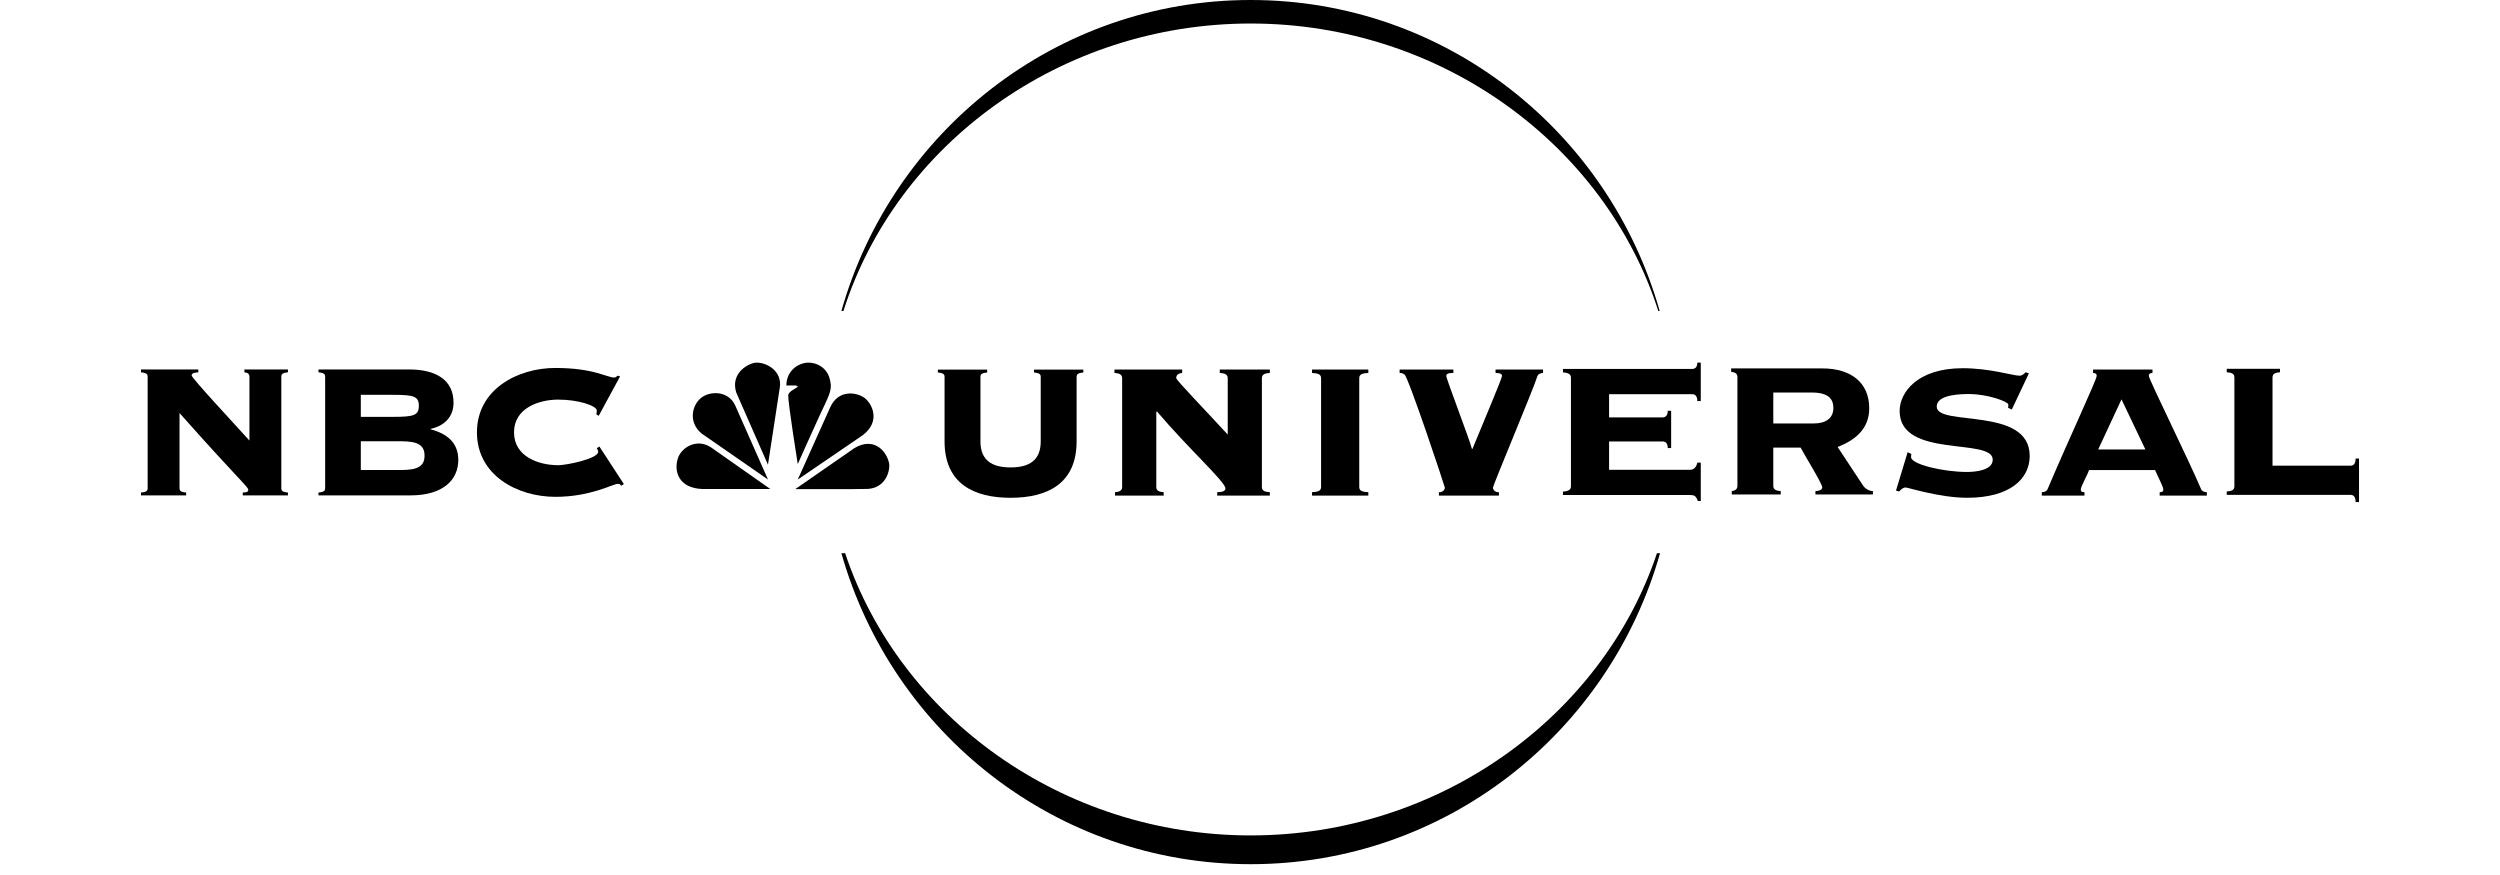
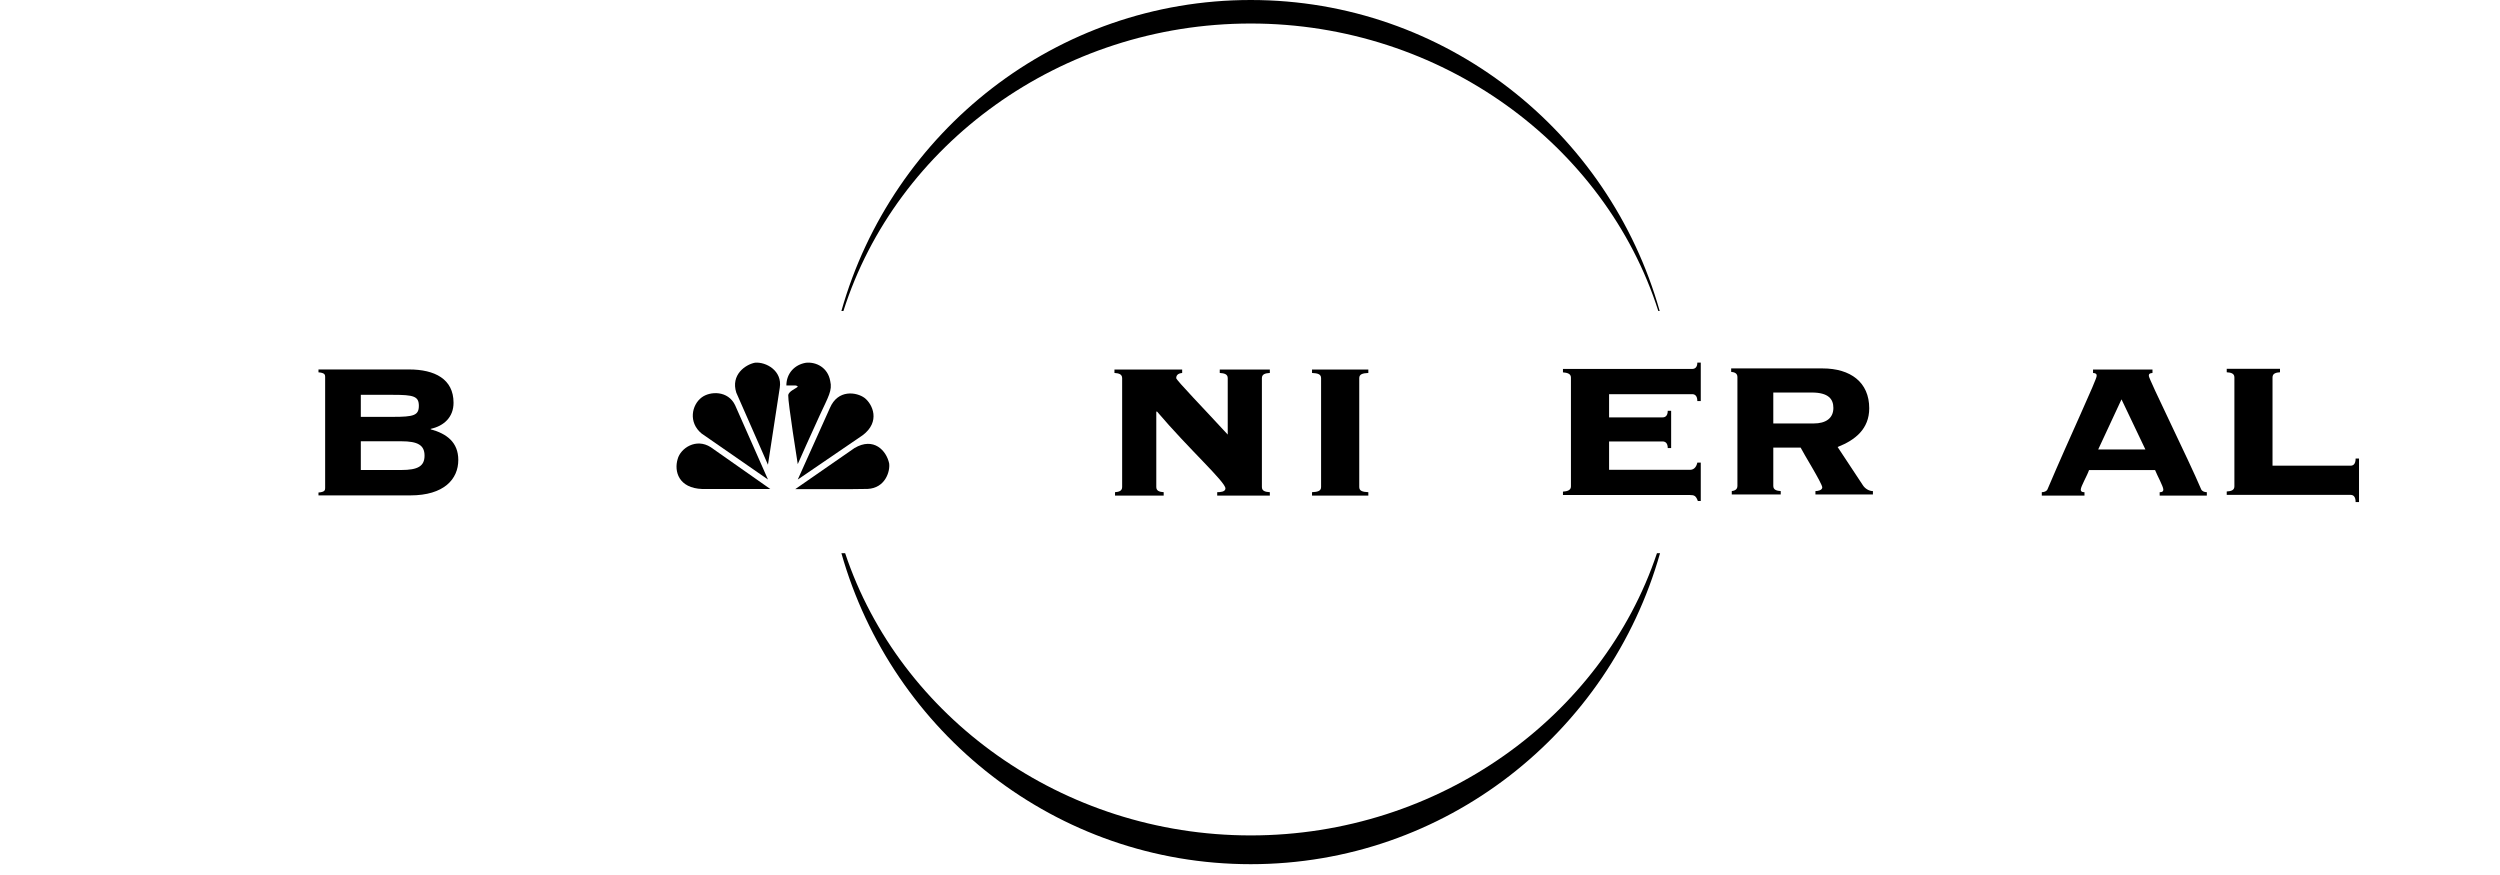
<svg xmlns="http://www.w3.org/2000/svg" width="120" height="42" viewBox="0 0 120 42" fill="none">
  <g clip-path="url(#clip0_14165_86432)">
    <path d="M79.534 26.554C76.909 34.405 69.081 40.1 60.034 40.1C50.987 40.1 43.185 34.405 40.567 26.554H40.387C42.825 35.169 50.695 41.481 60.034 41.481C69.372 41.481 77.245 35.169 79.682 26.554H79.534ZM60.034 1.129C69.174 1.129 77.051 6.953 79.599 14.928H79.665C77.226 6.315 69.372 0 60.034 0C50.695 0 42.825 6.312 40.387 14.928H40.484C43.018 6.948 50.891 1.129 60.034 1.129Z" fill="black" />
-     <path d="M49.955 18.089C49.955 17.986 49.921 17.904 49.633 17.881V17.742H52V17.881C51.713 17.904 51.677 17.986 51.677 18.089V21.187C51.677 23.221 50.266 23.894 48.508 23.894C46.753 23.894 45.339 23.221 45.339 21.187V18.089C45.339 17.986 45.305 17.904 45.018 17.881V17.742H47.384V17.881C47.096 17.904 47.062 17.986 47.062 18.089V21.187C47.062 22.078 47.589 22.436 48.508 22.436C49.427 22.436 49.955 22.078 49.955 21.187V18.089Z" fill="black" />
    <path d="M60.571 23.378C60.571 23.57 60.733 23.612 60.952 23.625V23.79H58.426V23.625C58.562 23.625 58.821 23.612 58.821 23.445C58.821 23.13 57.073 21.563 55.529 19.745L55.502 19.773V23.378C55.502 23.57 55.666 23.612 55.857 23.625V23.79H53.521V23.625C53.699 23.612 53.863 23.57 53.863 23.378V18.15C53.863 17.959 53.699 17.915 53.494 17.902V17.738H56.744V17.902C56.622 17.915 56.458 17.959 56.458 18.15C56.458 18.247 57.783 19.61 58.931 20.86V18.15C58.931 17.959 58.767 17.915 58.548 17.902V17.738H60.952V17.902C60.733 17.915 60.571 17.959 60.571 18.15V23.378Z" fill="black" />
    <path d="M65.68 17.738V17.902C65.406 17.915 65.244 17.959 65.244 18.15V23.378C65.244 23.57 65.406 23.612 65.68 23.625V23.789H62.977V23.625C63.249 23.612 63.412 23.57 63.412 23.378V18.15C63.412 17.959 63.249 17.915 62.977 17.902V17.738H65.68Z" fill="black" />
-     <path d="M67.182 17.738H69.762V17.902C69.653 17.902 69.421 17.902 69.421 18.041C69.421 18.193 70.557 21.136 70.652 21.549H70.677C71.155 20.38 72.098 18.163 72.098 18.041C72.098 17.902 71.867 17.902 71.786 17.902V17.738H74.066V17.902C73.915 17.915 73.82 17.959 73.781 18.095C73.602 18.674 71.662 23.296 71.662 23.404C71.662 23.555 71.825 23.639 71.949 23.625V23.789H69.067V23.625C69.19 23.639 69.352 23.555 69.352 23.404C69.352 23.349 67.603 18.095 67.414 17.973C67.303 17.902 67.248 17.902 67.182 17.902V17.738Z" fill="black" />
    <path d="M81.115 22.552C81.278 22.552 81.417 22.456 81.472 22.206H81.637V24.049H81.498C81.404 23.801 81.334 23.761 81.115 23.761H75.022V23.598C75.214 23.583 75.405 23.542 75.405 23.349V18.123C75.405 17.93 75.214 17.889 75.022 17.874V17.709H81.225C81.334 17.709 81.472 17.656 81.472 17.406H81.637V19.25H81.472C81.472 18.976 81.334 18.92 81.225 18.92H77.236V20.034H79.805C79.913 20.034 80.052 19.98 80.052 19.717H80.215V21.507H80.052C80.052 21.244 79.913 21.19 79.805 21.19H77.236V22.552H81.115Z" fill="black" />
    <path d="M83.396 18.097C83.396 17.905 83.233 17.863 83.096 17.85V17.684H87.481C88.822 17.684 89.723 18.345 89.723 19.597C89.723 20.586 89.053 21.125 88.205 21.455L89.421 23.296C89.519 23.448 89.707 23.572 89.9 23.572V23.735H87.141V23.572C87.263 23.572 87.469 23.53 87.469 23.394C87.469 23.213 86.539 21.716 86.43 21.484H85.118V23.325C85.118 23.517 85.283 23.558 85.475 23.572V23.735H83.125V23.572C83.233 23.558 83.396 23.517 83.396 23.325V18.097ZM85.118 20.326H87.061C87.632 20.326 88.002 20.08 88.002 19.582C88.002 19.156 87.768 18.841 86.962 18.841H85.118V20.326Z" fill="black" />
-     <path d="M91.566 21.707L91.744 21.789C91.744 21.831 91.73 21.869 91.73 21.938C91.73 22.296 93.302 22.654 94.41 22.654C94.748 22.654 95.651 22.6 95.651 22.064C95.651 20.989 91.182 22.034 91.182 19.726C91.182 18.871 91.991 17.674 94.215 17.674C95.514 17.674 96.633 18.034 96.934 18.034C97.088 18.034 97.165 17.923 97.235 17.867L97.386 17.923L96.566 19.657L96.39 19.574C96.39 19.533 96.402 19.478 96.402 19.421C96.402 19.285 95.434 18.915 94.515 18.915C94.176 18.915 92.962 18.915 92.962 19.518C92.962 20.494 97.426 19.489 97.426 21.885C97.426 22.959 96.513 23.893 94.421 23.893C93.111 23.893 91.581 23.399 91.471 23.399C91.348 23.399 91.252 23.492 91.157 23.592L91.008 23.548L91.566 21.707Z" fill="black" />
    <path d="M103.664 23.789V23.625C103.717 23.625 103.84 23.625 103.84 23.501C103.84 23.348 103.54 22.814 103.444 22.564H100.273C100.193 22.814 99.877 23.348 99.877 23.501C99.877 23.625 99.999 23.625 100.055 23.625V23.789H98.006V23.625C98.116 23.625 98.239 23.583 98.28 23.487C99.373 20.915 100.641 18.232 100.641 18.041C100.641 17.943 100.601 17.915 100.466 17.902V17.738H103.319V17.902C103.185 17.915 103.143 17.943 103.143 18.041C103.143 18.206 105.056 22.069 105.656 23.487C105.699 23.583 105.821 23.625 105.928 23.625V23.789H103.664ZM102.979 21.575L101.832 19.169L100.713 21.575H102.979Z" fill="black" />
    <path d="M107.251 18.115C107.251 17.925 107.088 17.881 106.883 17.869V17.703H109.44V17.869C109.245 17.881 109.081 17.925 109.081 18.115V22.353H112.824C112.938 22.353 113.07 22.299 113.07 22.008H113.233V24.099H113.07C113.07 23.81 112.938 23.754 112.824 23.754H106.883V23.591C107.088 23.579 107.251 23.536 107.251 23.344V18.115Z" fill="black" />
-     <path d="M7.087 18.079C7.087 17.978 7.053 17.895 6.768 17.872V17.734H9.519V17.872C9.256 17.884 9.199 17.952 9.199 18.02C9.199 18.149 11.175 20.261 11.973 21.147V18.079C11.973 17.942 11.88 17.884 11.732 17.872V17.734H13.822V17.872C13.537 17.895 13.503 17.978 13.503 18.079V23.435C13.503 23.538 13.537 23.619 13.822 23.641V23.779H11.653V23.641C11.859 23.641 11.917 23.596 11.917 23.516C11.917 23.365 11.63 23.214 8.617 19.826V23.435C8.617 23.538 8.651 23.619 8.936 23.641V23.779H6.768V23.641C7.053 23.619 7.087 23.538 7.087 23.435V18.079Z" fill="black" />
    <path d="M15.607 18.079C15.607 17.978 15.573 17.895 15.287 17.872V17.734H19.636C20.868 17.734 21.77 18.193 21.77 19.332C21.77 20.02 21.314 20.445 20.674 20.585V20.607C21.439 20.816 21.998 21.227 21.998 22.079C21.998 22.997 21.314 23.779 19.693 23.779H15.287V23.641C15.573 23.619 15.607 23.538 15.607 23.435V18.079ZM17.319 20.009H18.872C19.851 20.009 20.105 19.942 20.105 19.478C20.105 19.02 19.851 18.952 18.872 18.952H17.319V20.009ZM17.319 22.56H19.26C20.058 22.56 20.378 22.377 20.378 21.871C20.378 21.368 20.058 21.181 19.26 21.181H17.319V22.56Z" fill="black" />
-     <path d="M28.737 19.961L28.622 19.883C28.633 19.835 28.647 19.791 28.647 19.709C28.647 19.476 27.766 19.181 26.797 19.181C25.872 19.181 24.673 19.584 24.673 20.753C24.673 21.928 25.872 22.33 26.797 22.33C27.196 22.33 28.713 22.017 28.713 21.686C28.713 21.616 28.668 21.57 28.647 21.513L28.77 21.432L29.947 23.238L29.809 23.317C29.775 23.238 29.731 23.226 29.65 23.226C29.421 23.226 28.359 23.848 26.66 23.848C24.832 23.848 22.893 22.813 22.893 20.753C22.893 18.697 24.832 17.662 26.66 17.662C27.571 17.662 28.223 17.778 28.679 17.905C29.125 18.032 29.353 18.124 29.467 18.124C29.535 18.124 29.594 18.088 29.64 18.032L29.764 18.067L28.737 19.961Z" fill="black" />
    <path fill-rule="evenodd" clip-rule="evenodd" d="M38.292 18.561C38.231 18.64 37.856 18.771 37.835 18.971C37.816 19.29 38.292 22.278 38.292 22.278C38.292 22.278 39.017 20.64 39.354 19.92C39.761 19.04 39.959 18.74 39.851 18.291C39.741 17.651 39.186 17.362 38.689 17.412C38.134 17.501 37.746 17.931 37.746 18.501H38.173C38.173 18.501 38.282 18.512 38.292 18.561Z" fill="black" />
    <path fill-rule="evenodd" clip-rule="evenodd" d="M41.499 19.1C41.122 18.821 40.219 18.671 39.832 19.591L38.293 23.018L41.41 20.89C42.273 20.239 41.887 19.401 41.499 19.1Z" fill="black" />
    <path fill-rule="evenodd" clip-rule="evenodd" d="M37.429 18.609C37.559 17.8 36.773 17.36 36.237 17.41C35.781 17.499 35.066 17.989 35.343 18.849L36.862 22.307L37.429 18.609Z" fill="black" />
    <path fill-rule="evenodd" clip-rule="evenodd" d="M33.709 23.472H36.974L34.115 21.465C33.41 21.014 32.667 21.513 32.528 22.033C32.348 22.625 32.575 23.432 33.709 23.472Z" fill="black" />
    <path fill-rule="evenodd" clip-rule="evenodd" d="M33.677 20.809L36.863 23.017C36.863 23.017 35.543 20.028 35.285 19.45C34.947 18.739 34.083 18.77 33.677 19.079C33.2 19.439 33.032 20.279 33.677 20.809Z" fill="black" />
    <path fill-rule="evenodd" clip-rule="evenodd" d="M38.174 23.477C38.174 23.477 41.221 23.486 41.647 23.468C42.491 23.427 42.73 22.63 42.68 22.248C42.551 21.628 41.936 20.959 41.012 21.509L38.174 23.477Z" fill="black" />
  </g>
  <defs>
    <clipPath id="clip0_14165_86432">
      <rect width="106.465" height="42" fill="white" transform="translate(6.768)" />
    </clipPath>
  </defs>
</svg>